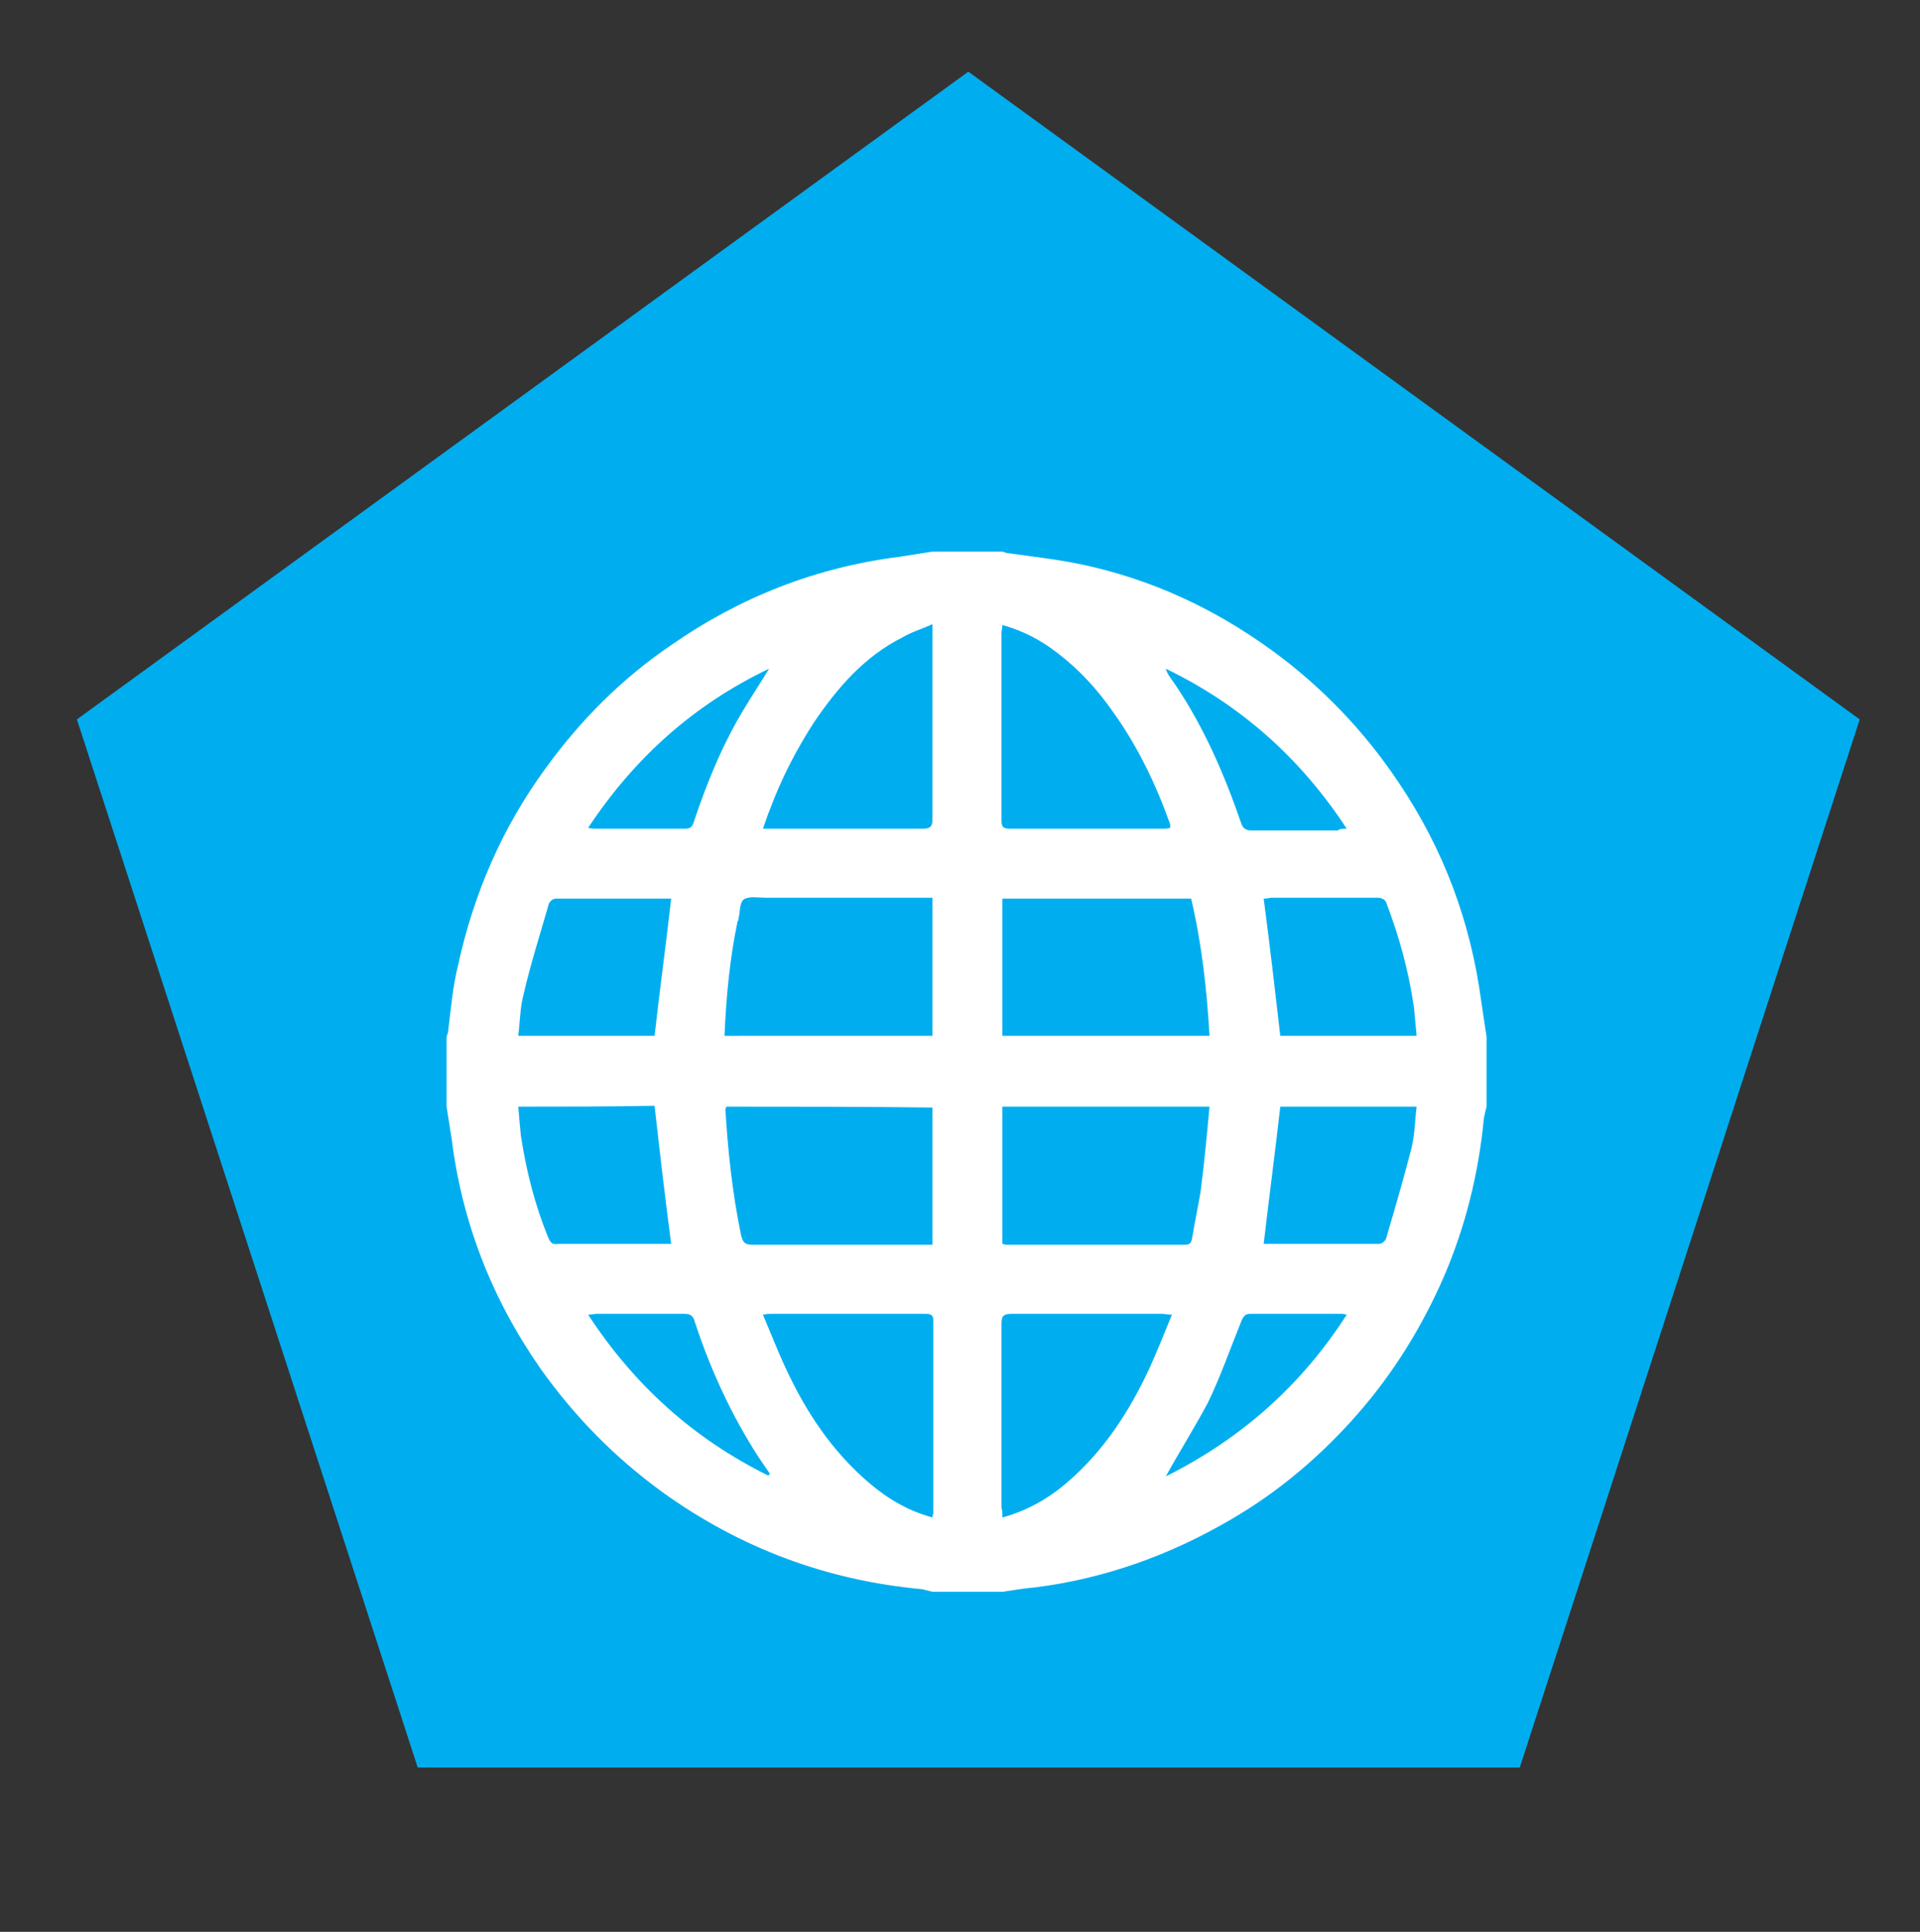
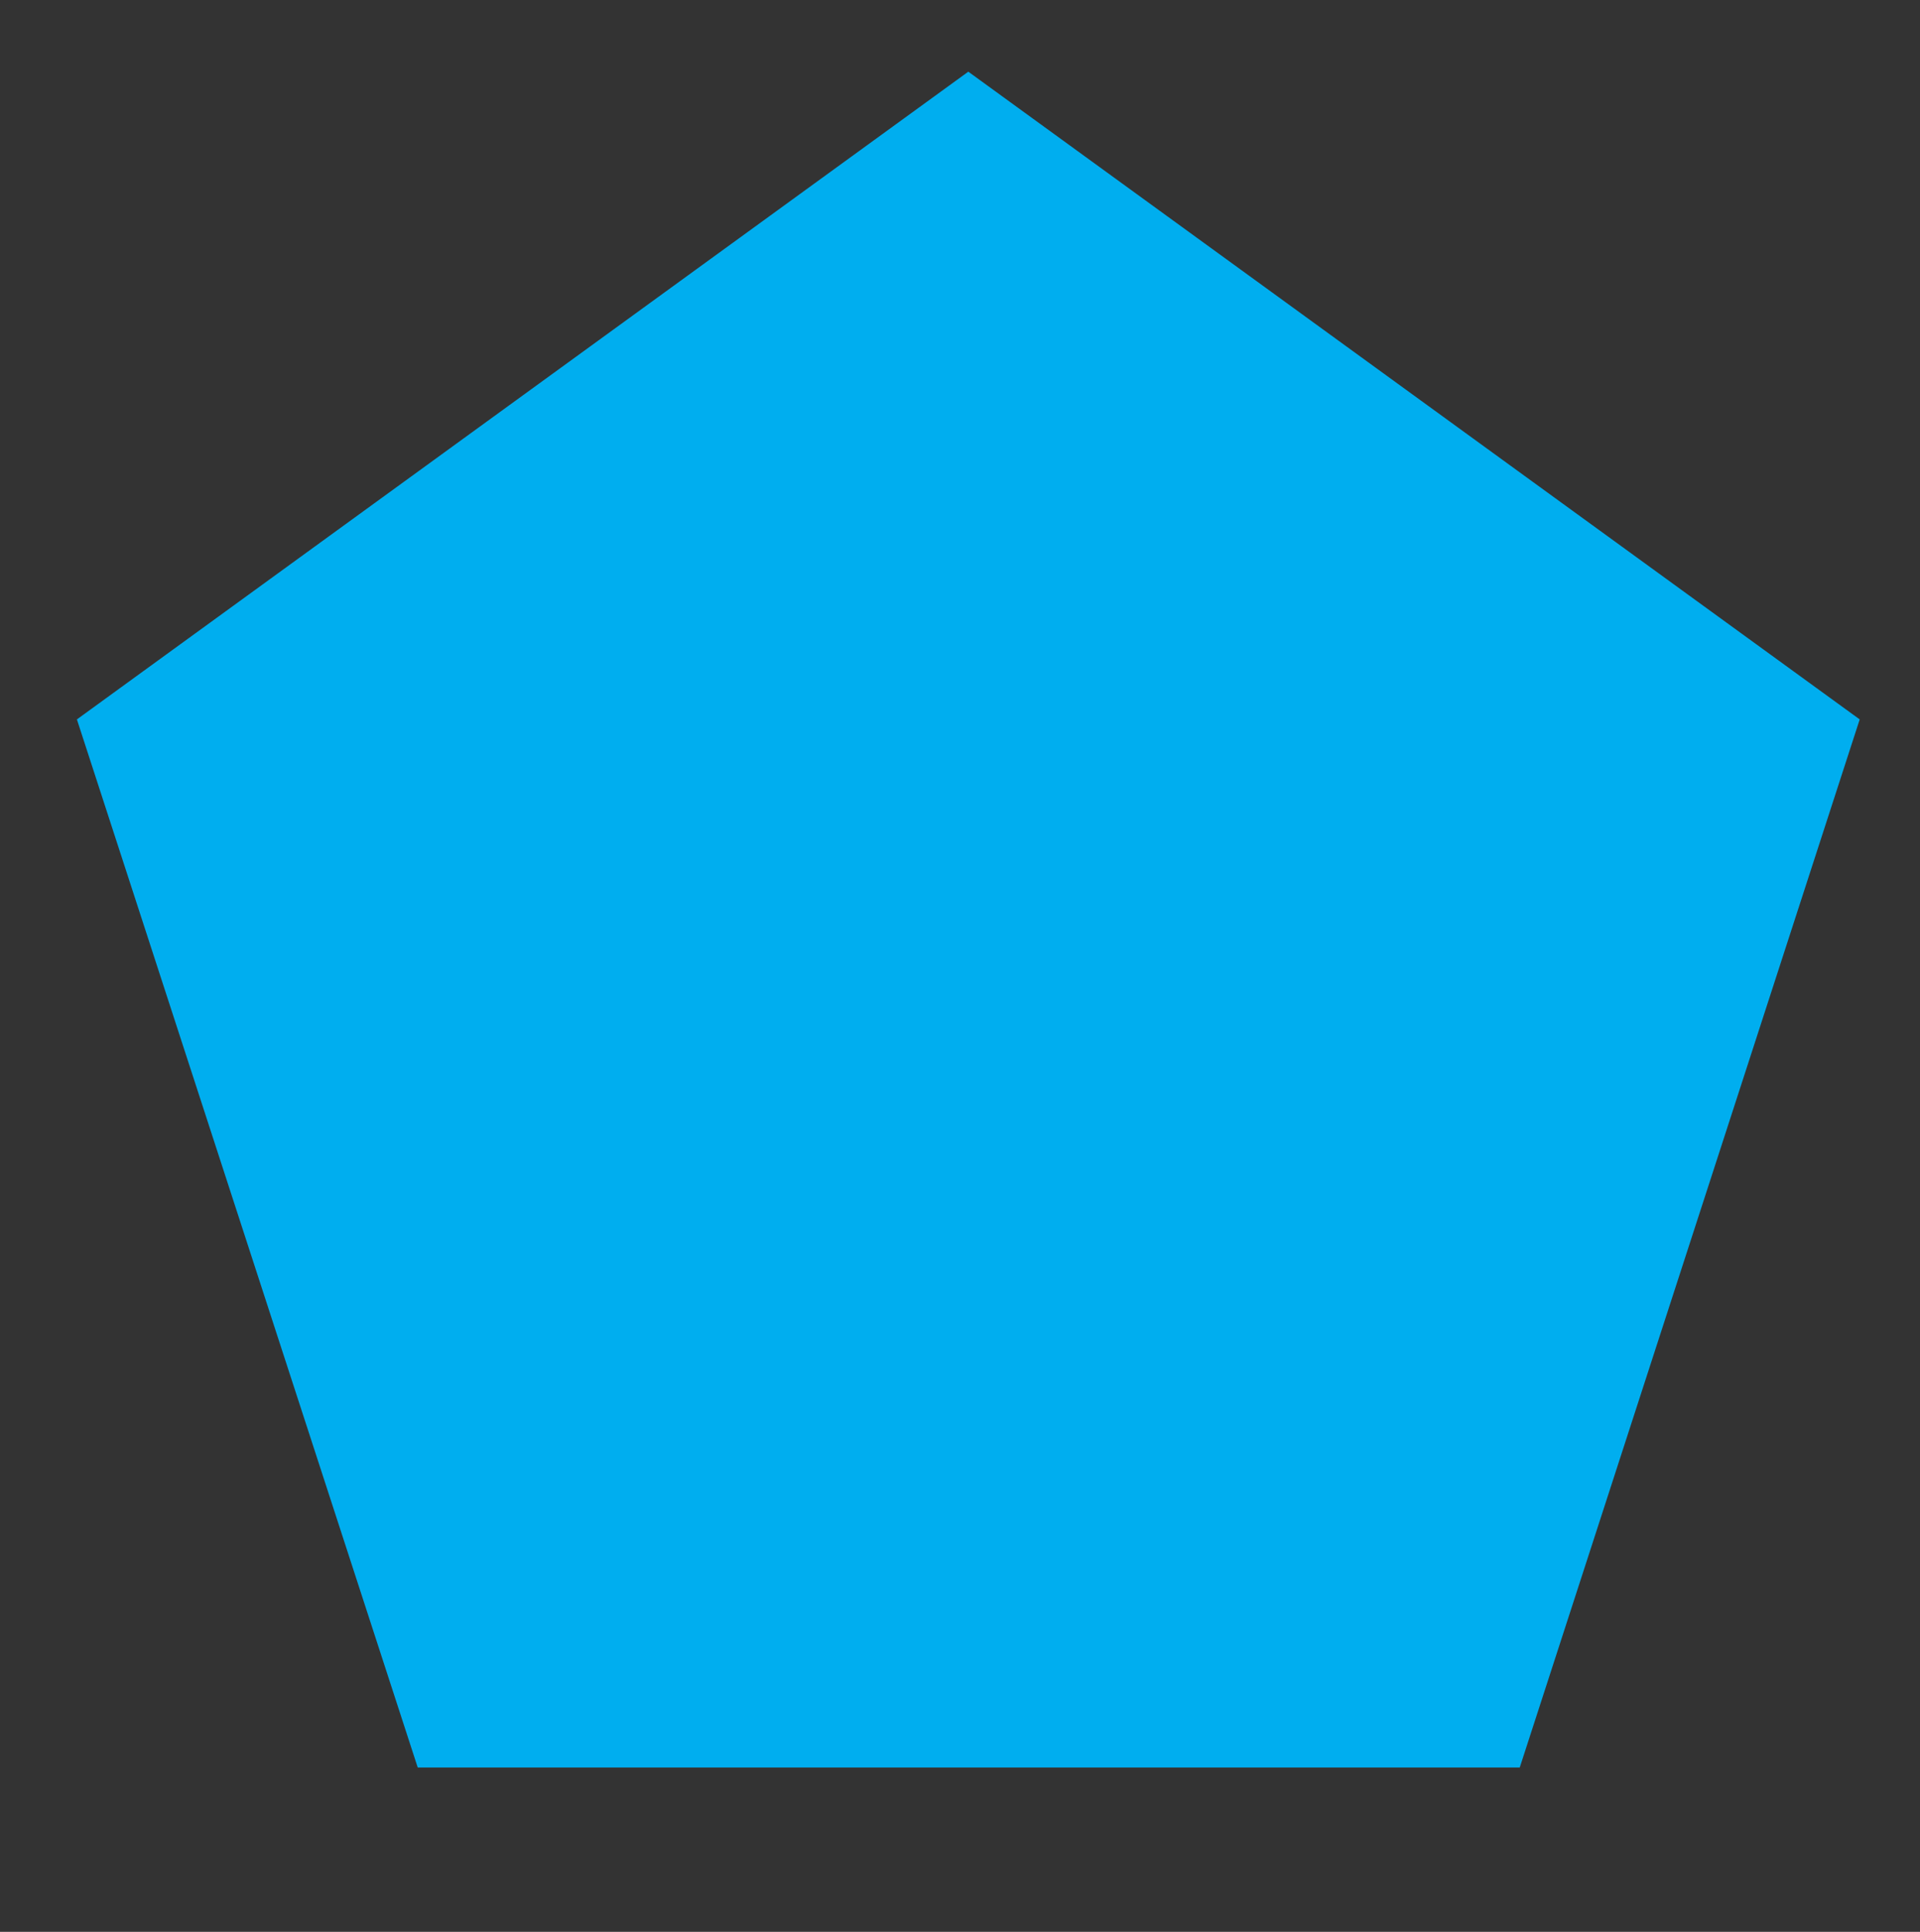
<svg xmlns="http://www.w3.org/2000/svg" version="1.1" id="Layer_1" x="0px" y="0px" viewBox="-195 286 219.7 221" style="enable-background:new -195 286 219.7 221;" xml:space="preserve">
  <rect x="-195" y="286" width="219.7" height="221" fill="#333333" stroke="none" />
  <style type="text/css">
	.st0{fill:#00AEEF;}
	.st1{fill:#FFFFFF;}
</style>
  <g>
    <g>
      <polygon class="st0" points="-84.2,294.2 17.8,368.3 -21.1,488.2 -147.2,488.2 -186.2,368.3   " />
    </g>
  </g>
-   <path class="st1" d="M-80.3,468.1c-2.7,0-5.3,0-8,0c-0.4-0.1-0.8-0.2-1.2-0.3c-10.9-1-20.8-4.7-29.7-11.1c-5.5-4-10.1-8.7-14-14.2  c-5.5-7.9-8.9-16.6-10.1-26.1c-0.2-1.3-0.4-2.5-0.6-3.8c0-2.7,0-5.3,0-8c0.1-0.3,0.2-0.5,0.2-0.8c0.3-2.4,0.5-4.9,1.1-7.3  c1.8-8.3,5.1-15.9,10.1-22.7c4-5.5,8.7-10.2,14.3-14c7.9-5.5,16.6-8.9,26.1-10.1c1.3-0.2,2.5-0.4,3.8-0.6c2.7,0,5.3,0,8,0  c0.3,0.1,0.5,0.2,0.8,0.2c2.8,0.4,5.6,0.7,8.4,1.3c7.9,1.7,15,5,21.5,9.7c5.8,4.2,10.7,9.3,14.7,15.3c5.1,7.6,8.2,15.9,9.4,25  c0.2,1.3,0.4,2.7,0.6,4c0,2.7,0,5.3,0,8c-0.1,0.4-0.2,0.8-0.3,1.3c-0.6,6.3-2.1,12.4-4.6,18.2c-2.5,5.7-5.7,10.9-9.8,15.6  c-4.2,4.8-9,8.9-14.5,12.1c-7,4.1-14.5,6.8-22.5,7.8C-77.8,467.7-79,467.9-80.3,468.1z M-88.3,404.5c0-5.3,0-10.5,0-15.8  c-0.4,0-0.8,0-1.2,0c-6,0-12,0-18,0c-0.8,0-1.8-0.2-2.4,0.2c-0.5,0.4-0.4,1.5-0.6,2.2c0,0.1,0,0.2-0.1,0.3  c-0.9,4.3-1.3,8.6-1.5,13.1C-104.1,404.5-96.3,404.5-88.3,404.5z M-80.3,412.6c0,5.3,0,10.5,0,15.7c0.2,0,0.3,0.1,0.4,0.1  c6.8,0,13.7,0,20.5,0c0.5,0,0.7-0.2,0.8-0.7c0.3-1.8,0.7-3.7,1-5.5c0.4-3.2,0.7-6.3,1-9.6C-64.5,412.6-72.3,412.6-80.3,412.6z   M-111.9,412.6c0,0.2-0.1,0.2-0.1,0.3c0.3,4.8,0.8,9.6,1.8,14.4c0.2,0.8,0.4,1.1,1.3,1.1c6.5,0,13,0,19.6,0c0.3,0,0.7,0,1,0  c0-5.3,0-10.5,0-15.7C-96.3,412.6-104.1,412.6-111.9,412.6z M-80.3,404.5c7.9,0,15.8,0,23.7,0c-0.3-5.3-0.9-10.6-2.1-15.7  c-7.3,0-14.4,0-21.6,0C-80.3,394.1-80.3,399.3-80.3,404.5z M-88.3,459.6c0-0.3,0.1-0.4,0.1-0.6c0-7.3,0-14.6,0-21.9  c0-0.7-0.3-0.8-0.9-0.8c-5.9,0-11.7,0-17.6,0c-0.3,0-0.5,0-1,0.1c0.9,2.1,1.7,4.2,2.6,6.1c2.3,5,5.3,9.5,9.5,13.1  C-93.5,457.4-91.2,458.8-88.3,459.6z M-88.3,357.4c-1.3,0.6-2.4,0.9-3.4,1.5c-4.4,2.2-7.5,5.8-10.2,9.8c-2,3.1-3.7,6.4-5,9.9  c-0.3,0.7-0.5,1.4-0.8,2.2c0.5,0,0.8,0,1.1,0c5.7,0,11.5,0,17.2,0c0.9,0,1.1-0.3,1.1-1.1c0-7,0-14,0-21  C-88.3,358.4-88.3,358-88.3,357.4z M-80.3,357.5c0,0.4-0.1,0.6-0.1,0.9c0,7.2,0,14.3,0,21.5c0,0.8,0.3,0.9,1,0.9  c5.8,0,11.7,0,17.5,0c0.3,0,0.5,0,0.8-0.1c0-0.2,0-0.3,0-0.4c-1.6-4.5-3.7-8.9-6.5-12.8c-1.8-2.6-3.9-4.9-6.4-6.8  C-75.8,359.3-77.8,358.2-80.3,357.5z M-80.3,459.6c2.9-0.8,5.3-2.2,7.4-4c4.2-3.6,7.1-8.1,9.4-13c0.9-2,1.7-4,2.6-6.2  c-0.5,0-0.8-0.1-1.1-0.1c-5.8,0-11.5,0-17.3,0c-0.9,0-1.1,0.3-1.1,1.1c0,7,0,14.1,0,21.1C-80.3,458.8-80.3,459.1-80.3,459.6z   M-118.2,388.8c0,0-0.1,0-0.2,0c-4.3,0-8.7,0-13,0c-0.3,0-0.7,0.3-0.8,0.6c-1,3.5-2.1,6.9-2.9,10.4c-0.4,1.5-0.4,3.2-0.6,4.7  c5.4,0,10.6,0,15.6,0C-119.5,399.2-118.8,394.1-118.2,388.8z M-50.4,388.8c0.7,5.3,1.3,10.5,1.9,15.7c5.1,0,10.3,0,15.6,0  c-0.1-1.1-0.2-2.2-0.3-3.2c-0.6-4.2-1.7-8.2-3.2-12.1c-0.1-0.3-0.6-0.5-0.9-0.5c-4.1,0-8.2,0-12.3,0  C-50,388.8-50.3,388.8-50.4,388.8z M-135.7,412.6c0.1,1.2,0.2,2.3,0.3,3.3c0.6,4,1.6,7.9,3.1,11.6c0.3,0.7,0.5,0.9,1.2,0.8  c4,0,8,0,12.1,0c0.3,0,0.6,0,0.8,0c-0.7-5.3-1.3-10.5-1.9-15.8C-125.2,412.6-130.4,412.6-135.7,412.6z M-50.4,428.3c0,0,0.1,0,0.2,0  c4.3,0,8.7,0,13,0c0.3,0,0.7-0.3,0.8-0.6c1-3.4,2-6.8,2.9-10.3c0.4-1.6,0.4-3.2,0.6-4.8c-5.4,0-10.6,0-15.6,0  C-49.1,417.9-49.8,423.1-50.4,428.3z M-107,362.5c-8.6,4.1-15.4,10.2-20.7,18.2c0.4,0.1,0.6,0.1,0.8,0.1c3.4,0,6.8,0,10.3,0  c0.6,0,0.8-0.2,1-0.8c1.5-4.5,3.3-8.9,5.8-13C-108.9,365.5-107.9,364-107,362.5z M-107.1,454.8c0.1-0.1,0.1-0.1,0.2-0.2  c-0.4-0.6-0.9-1.3-1.3-1.9c-3.1-4.8-5.5-10-7.3-15.5c-0.2-0.7-0.5-0.9-1.2-0.9c-3.3,0-6.6,0-10,0c-0.3,0-0.6,0.1-1,0.1  C-122.4,444.5-115.6,450.6-107.1,454.8z M-61.6,454.9c8.6-4.3,15.5-10.4,20.7-18.5c-0.3-0.1-0.5-0.1-0.6-0.1c-3.5,0-7,0-10.5,0  c-0.5,0-0.7,0.3-0.9,0.7c-1.3,3.2-2.4,6.4-3.9,9.5C-58.3,449.3-60,452-61.6,454.9z M-40.9,380.8c-5.3-8.1-12.2-14.2-20.7-18.3  c0.1,0.4,0.3,0.7,0.5,1c0.2,0.3,0.5,0.7,0.7,1c3.2,4.8,5.5,10.1,7.4,15.6c0.2,0.7,0.6,0.9,1.2,0.9c3.3,0,6.6,0,9.9,0  C-41.7,380.8-41.4,380.8-40.9,380.8z" />
</svg>